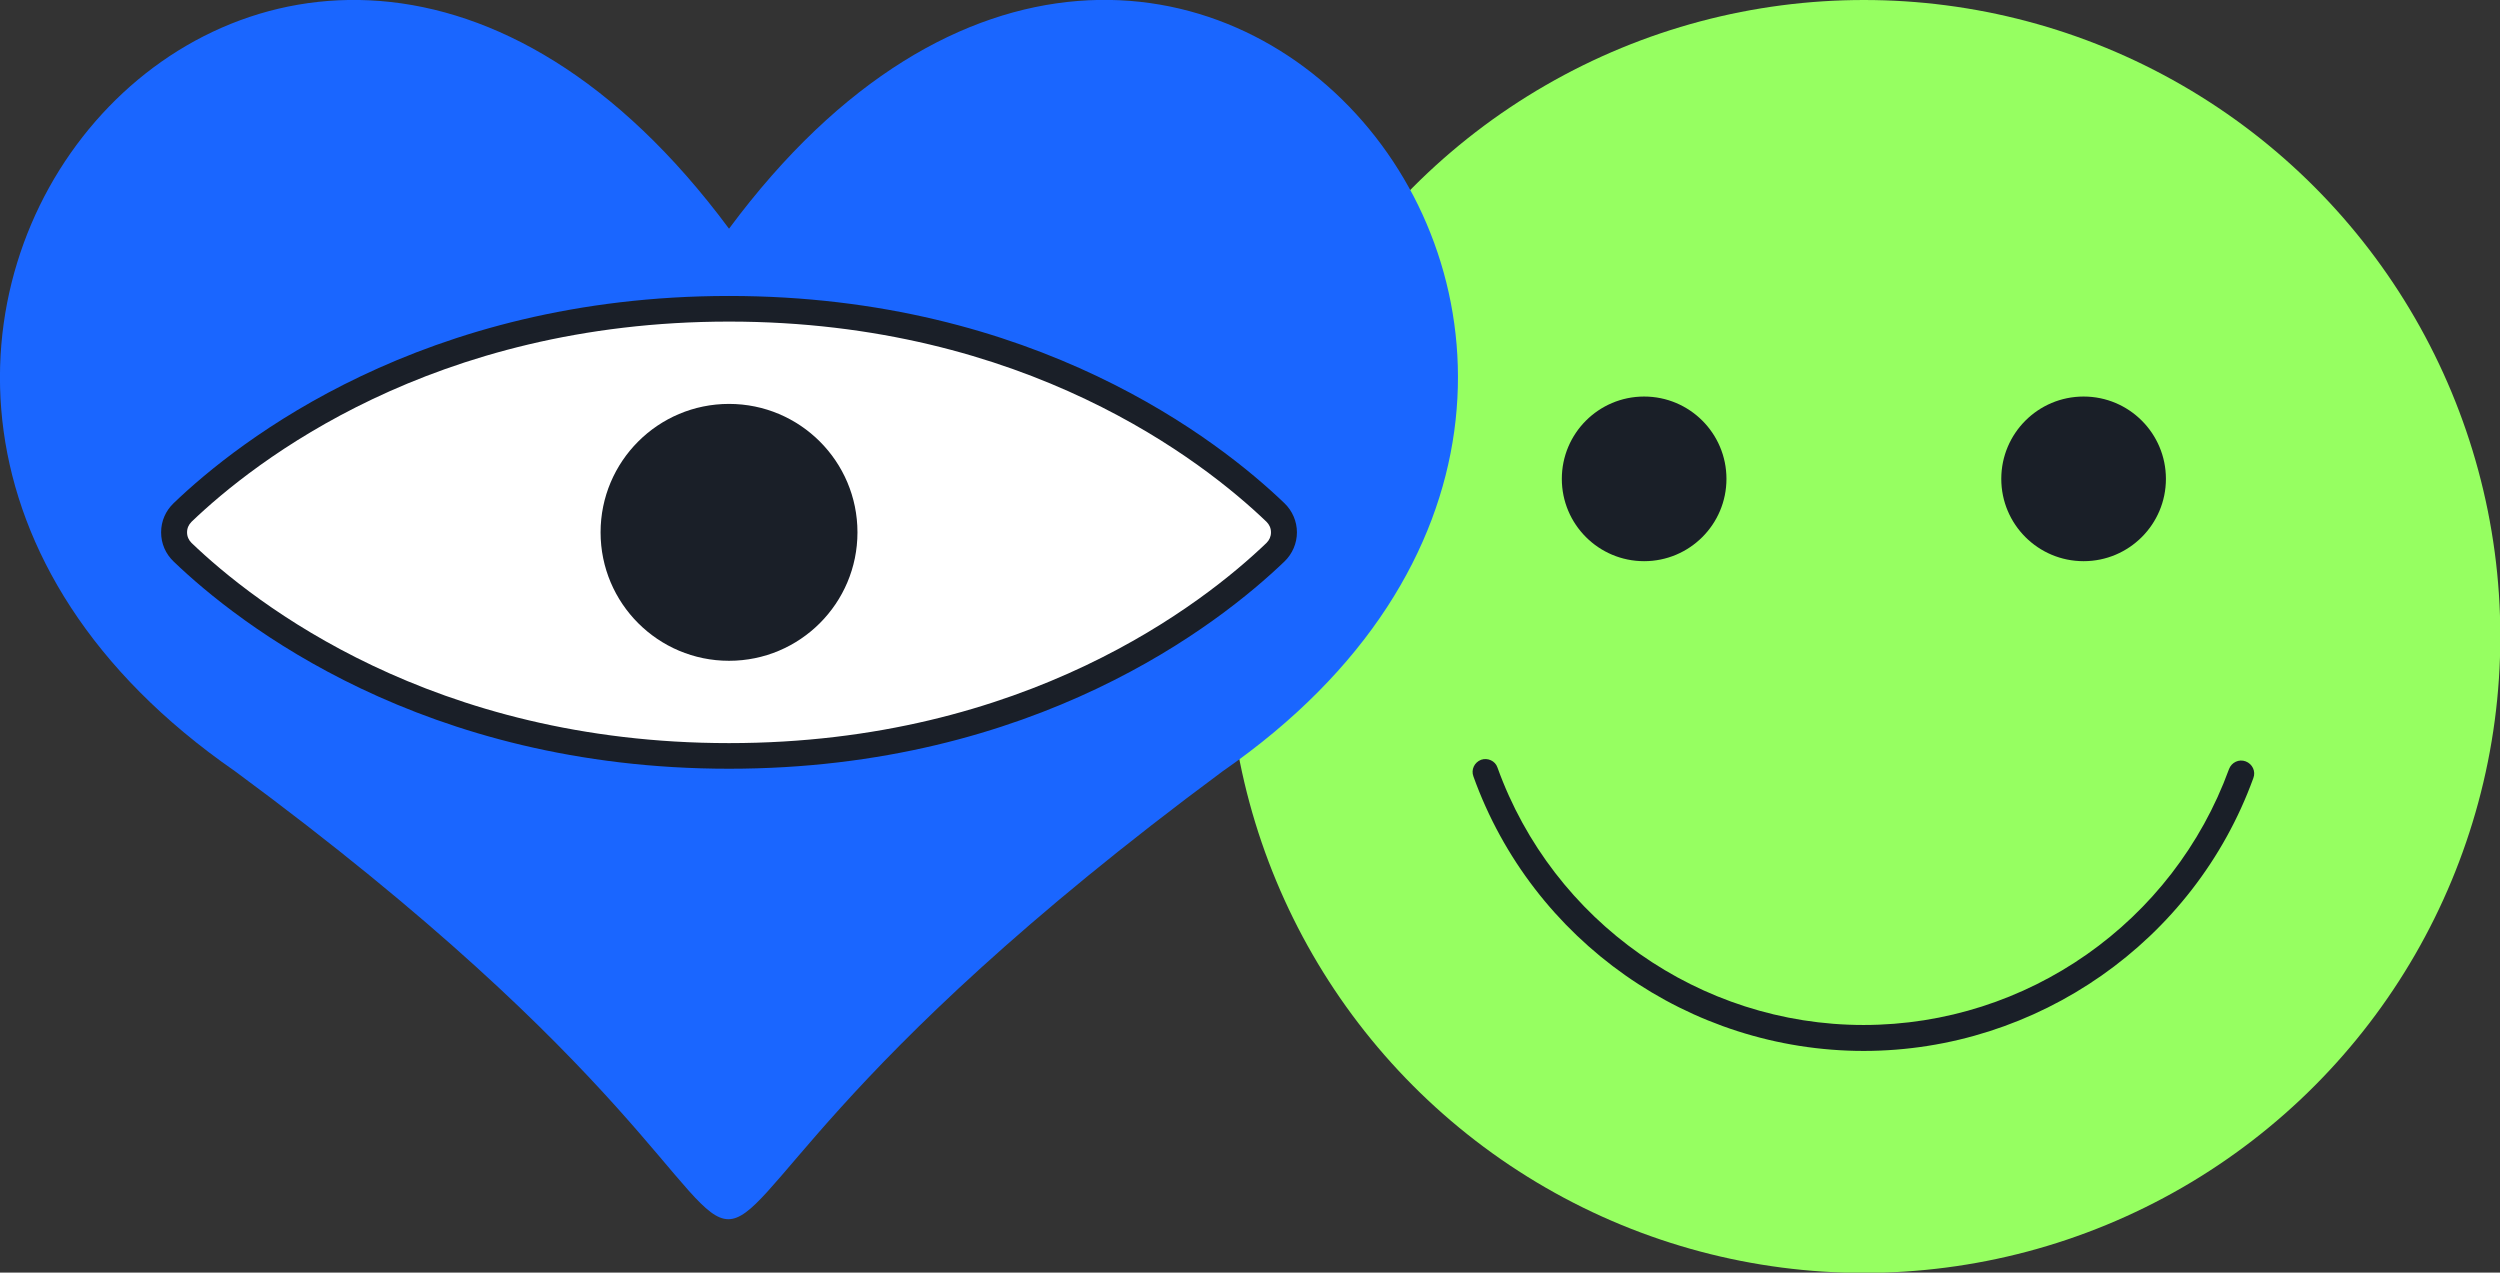
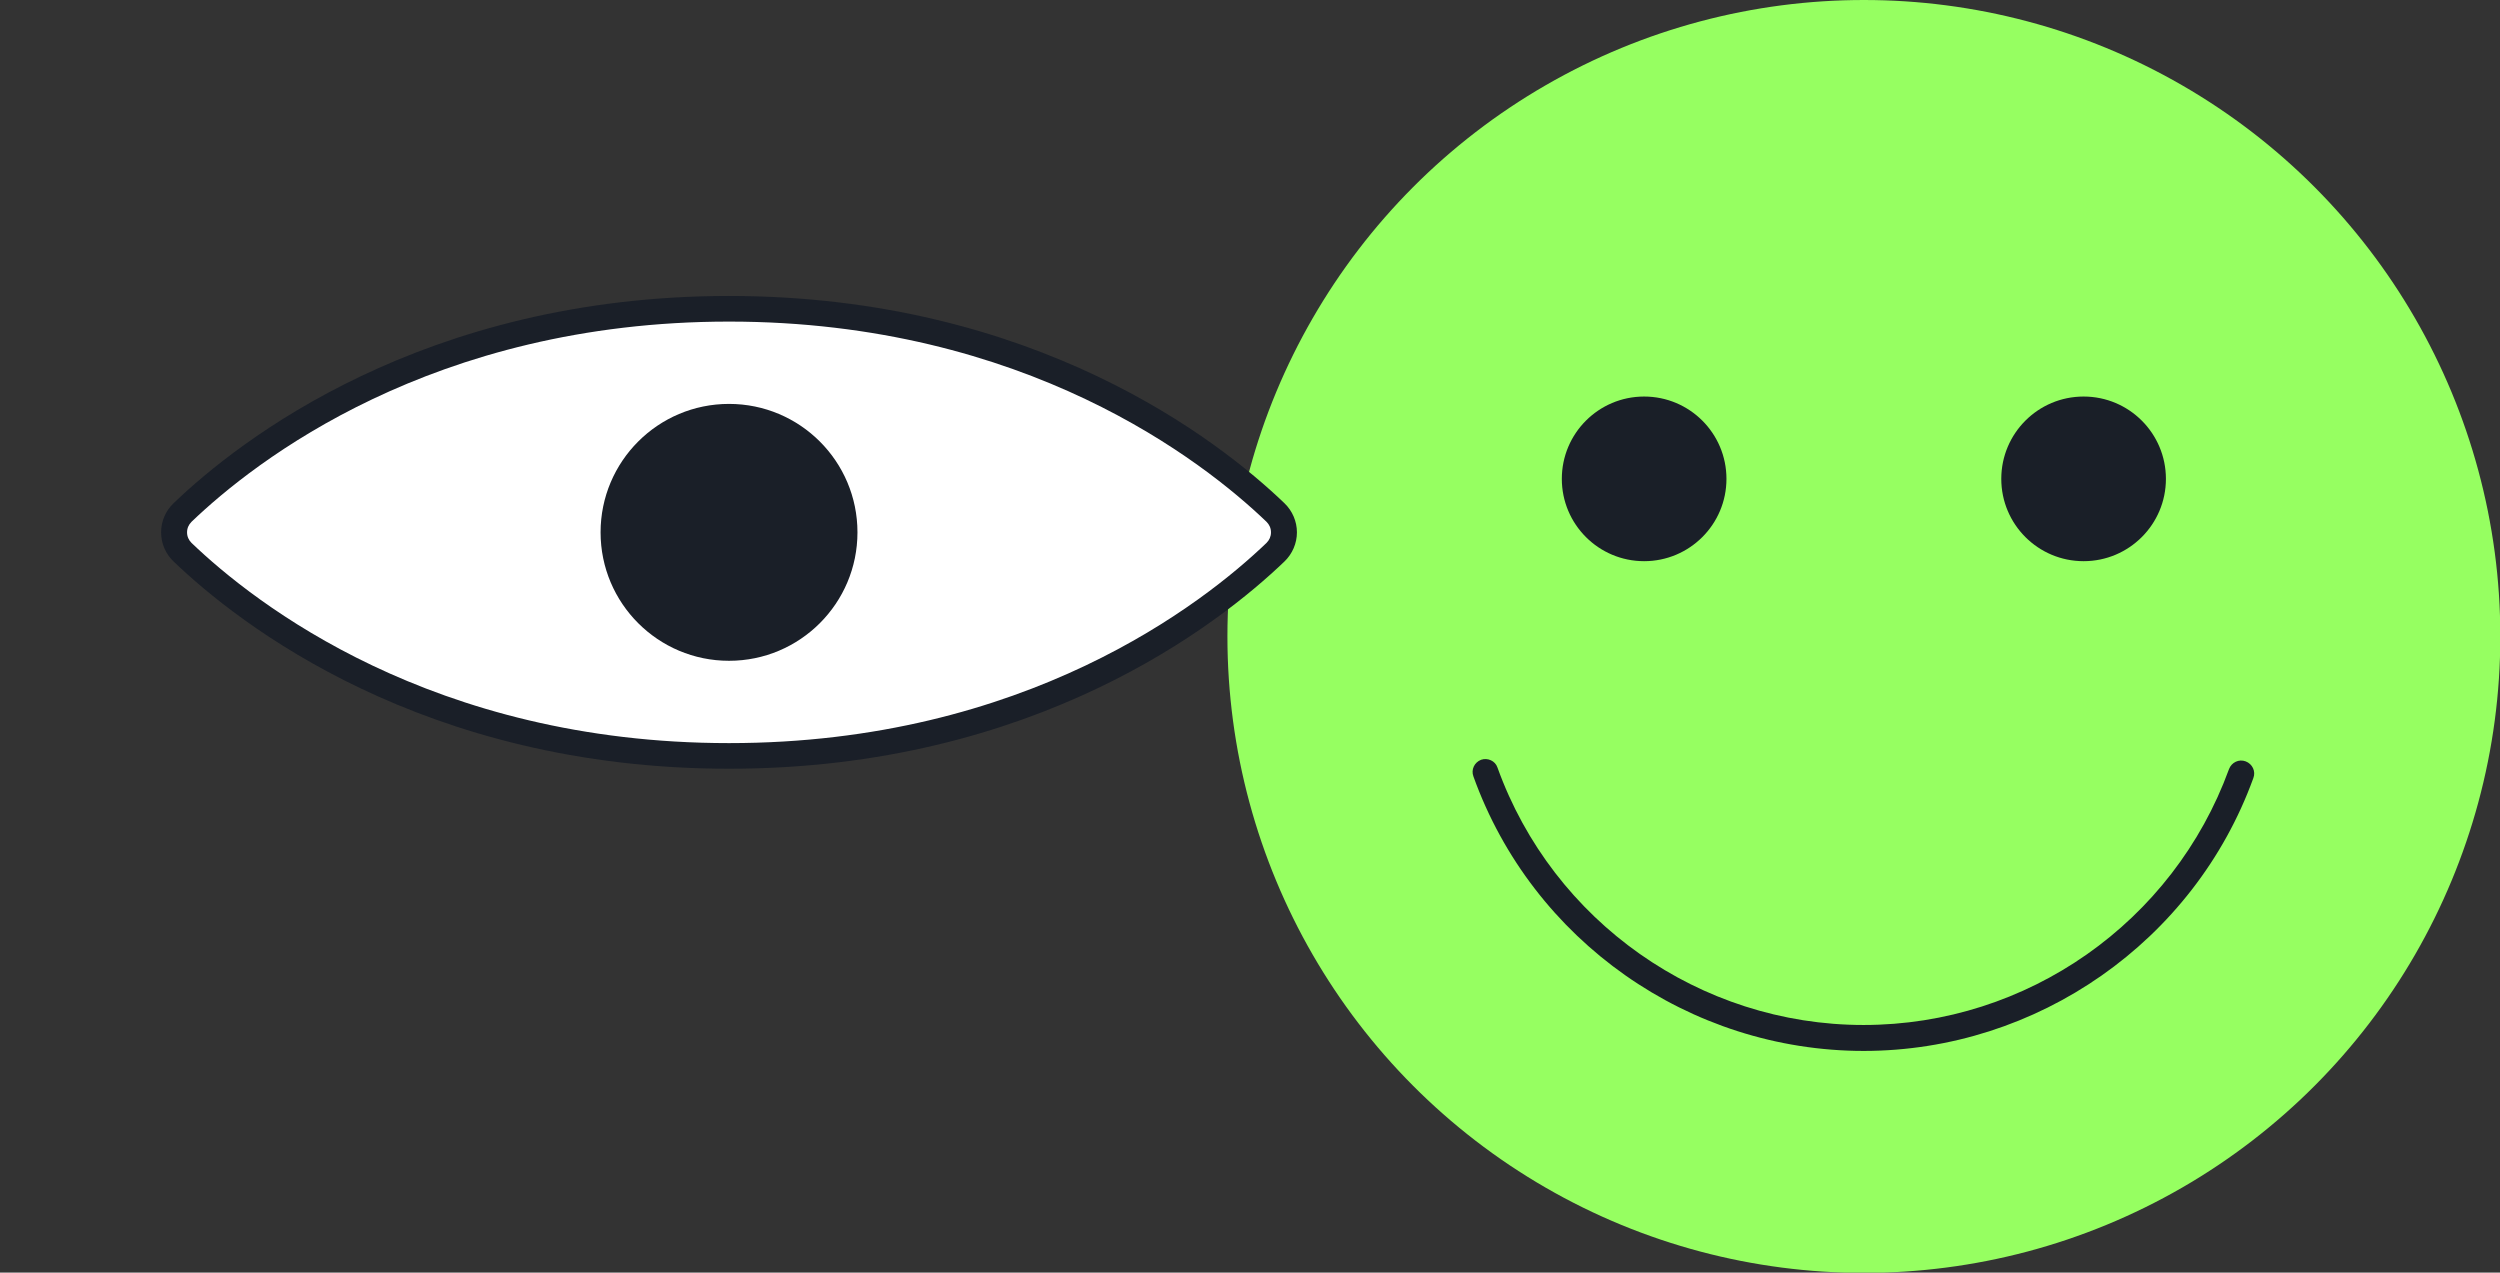
<svg xmlns="http://www.w3.org/2000/svg" id="Layer_1" viewBox="0 0 78.05 39.73">
  <rect x="0" y="0" width="78.05" height="39.73" fill="#333333" stroke="none" />
  <defs>
    <style>.cls-1{fill:#fff;}.cls-2{fill:#96ff61;}.cls-3{fill:#1a66ff;}.cls-4{fill:#1a1f28;}</style>
  </defs>
  <circle class="cls-2" cx="58.19" cy="19.87" r="19.87" />
  <path class="cls-4" d="m58.19,32.81c-5.45,0-10.35-3.44-12.19-8.57-.08-.21.03-.44.24-.52.2-.07.44.03.51.24,1.73,4.81,6.32,8.04,11.43,8.04s9.67-3.21,11.41-7.99c.08-.21.31-.32.52-.24.21.08.32.31.24.52-1.85,5.1-6.75,8.52-12.17,8.52Z" />
  <ellipse class="cls-4" cx="51.33" cy="14.95" rx="2.57" ry="2.57" />
  <ellipse class="cls-4" cx="65.05" cy="14.95" rx="2.57" ry="2.57" />
-   <path class="cls-3" d="m22.76,7.14c14.04-18.93,33.58,4.35,15.41,16.94-25.25,18.71-5.64,18.58-30.83,0C-10.82,11.5,8.72-11.79,22.76,7.14Z" />
  <path class="cls-1" d="m39.82,16c.35.34.35.91,0,1.24-1.79,1.71-7.52,6.36-17.06,6.36-9.54,0-15.27-4.65-17.06-6.36-.35-.34-.35-.91,0-1.24,1.79-1.71,7.52-6.36,17.06-6.36,9.54,0,15.27,4.65,17.06,6.36Z" />
  <path class="cls-4" d="m22.76,24c-9.55,0-15.31-4.52-17.34-6.47-.25-.24-.39-.56-.39-.91s.14-.67.39-.91c2.03-1.95,7.79-6.47,17.34-6.47s15.31,4.52,17.34,6.47c.25.24.39.57.39.91s-.14.67-.39.91c-2.03,1.95-7.79,6.47-17.34,6.47Zm0-13.96c-9.26,0-14.82,4.37-16.78,6.25-.09.09-.14.2-.14.33s.05.24.14.33c1.96,1.88,7.52,6.25,16.78,6.25s14.82-4.37,16.78-6.25c.09-.09.14-.2.14-.33s-.05-.24-.14-.33h0c-1.96-1.88-7.52-6.25-16.78-6.25Z" />
  <circle class="cls-4" cx="22.76" cy="16.62" r="4.01" />
</svg>